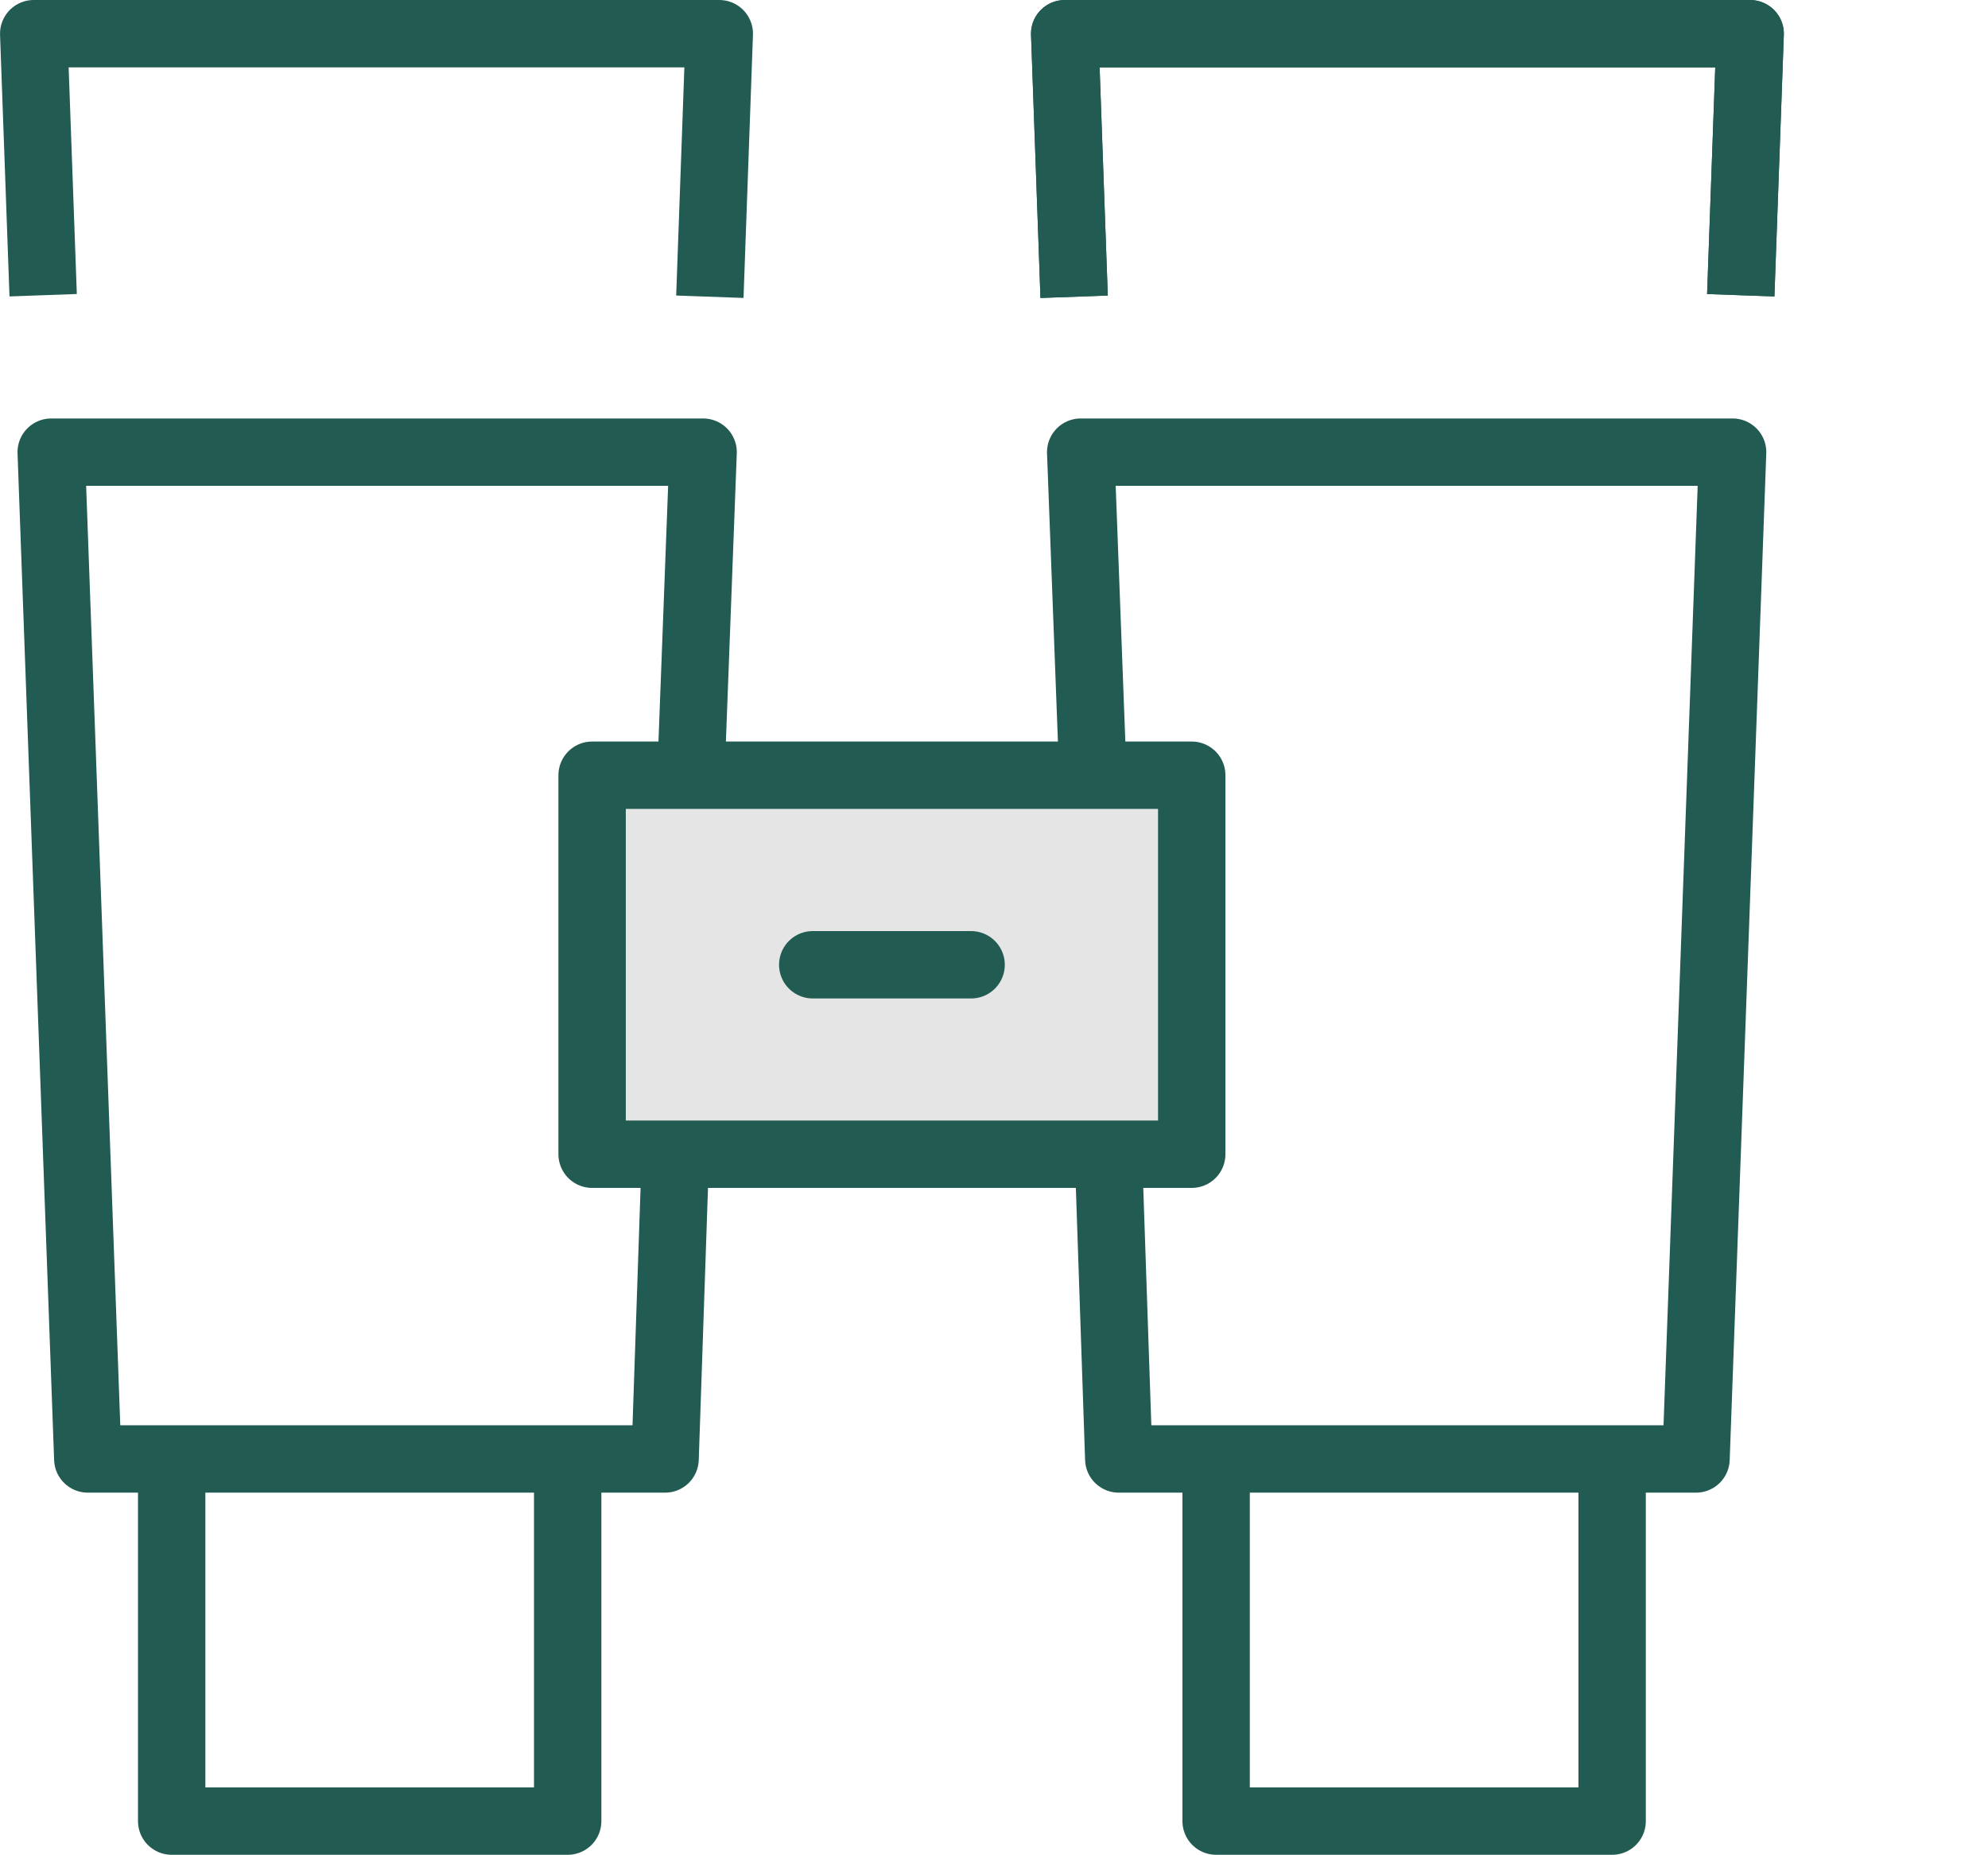
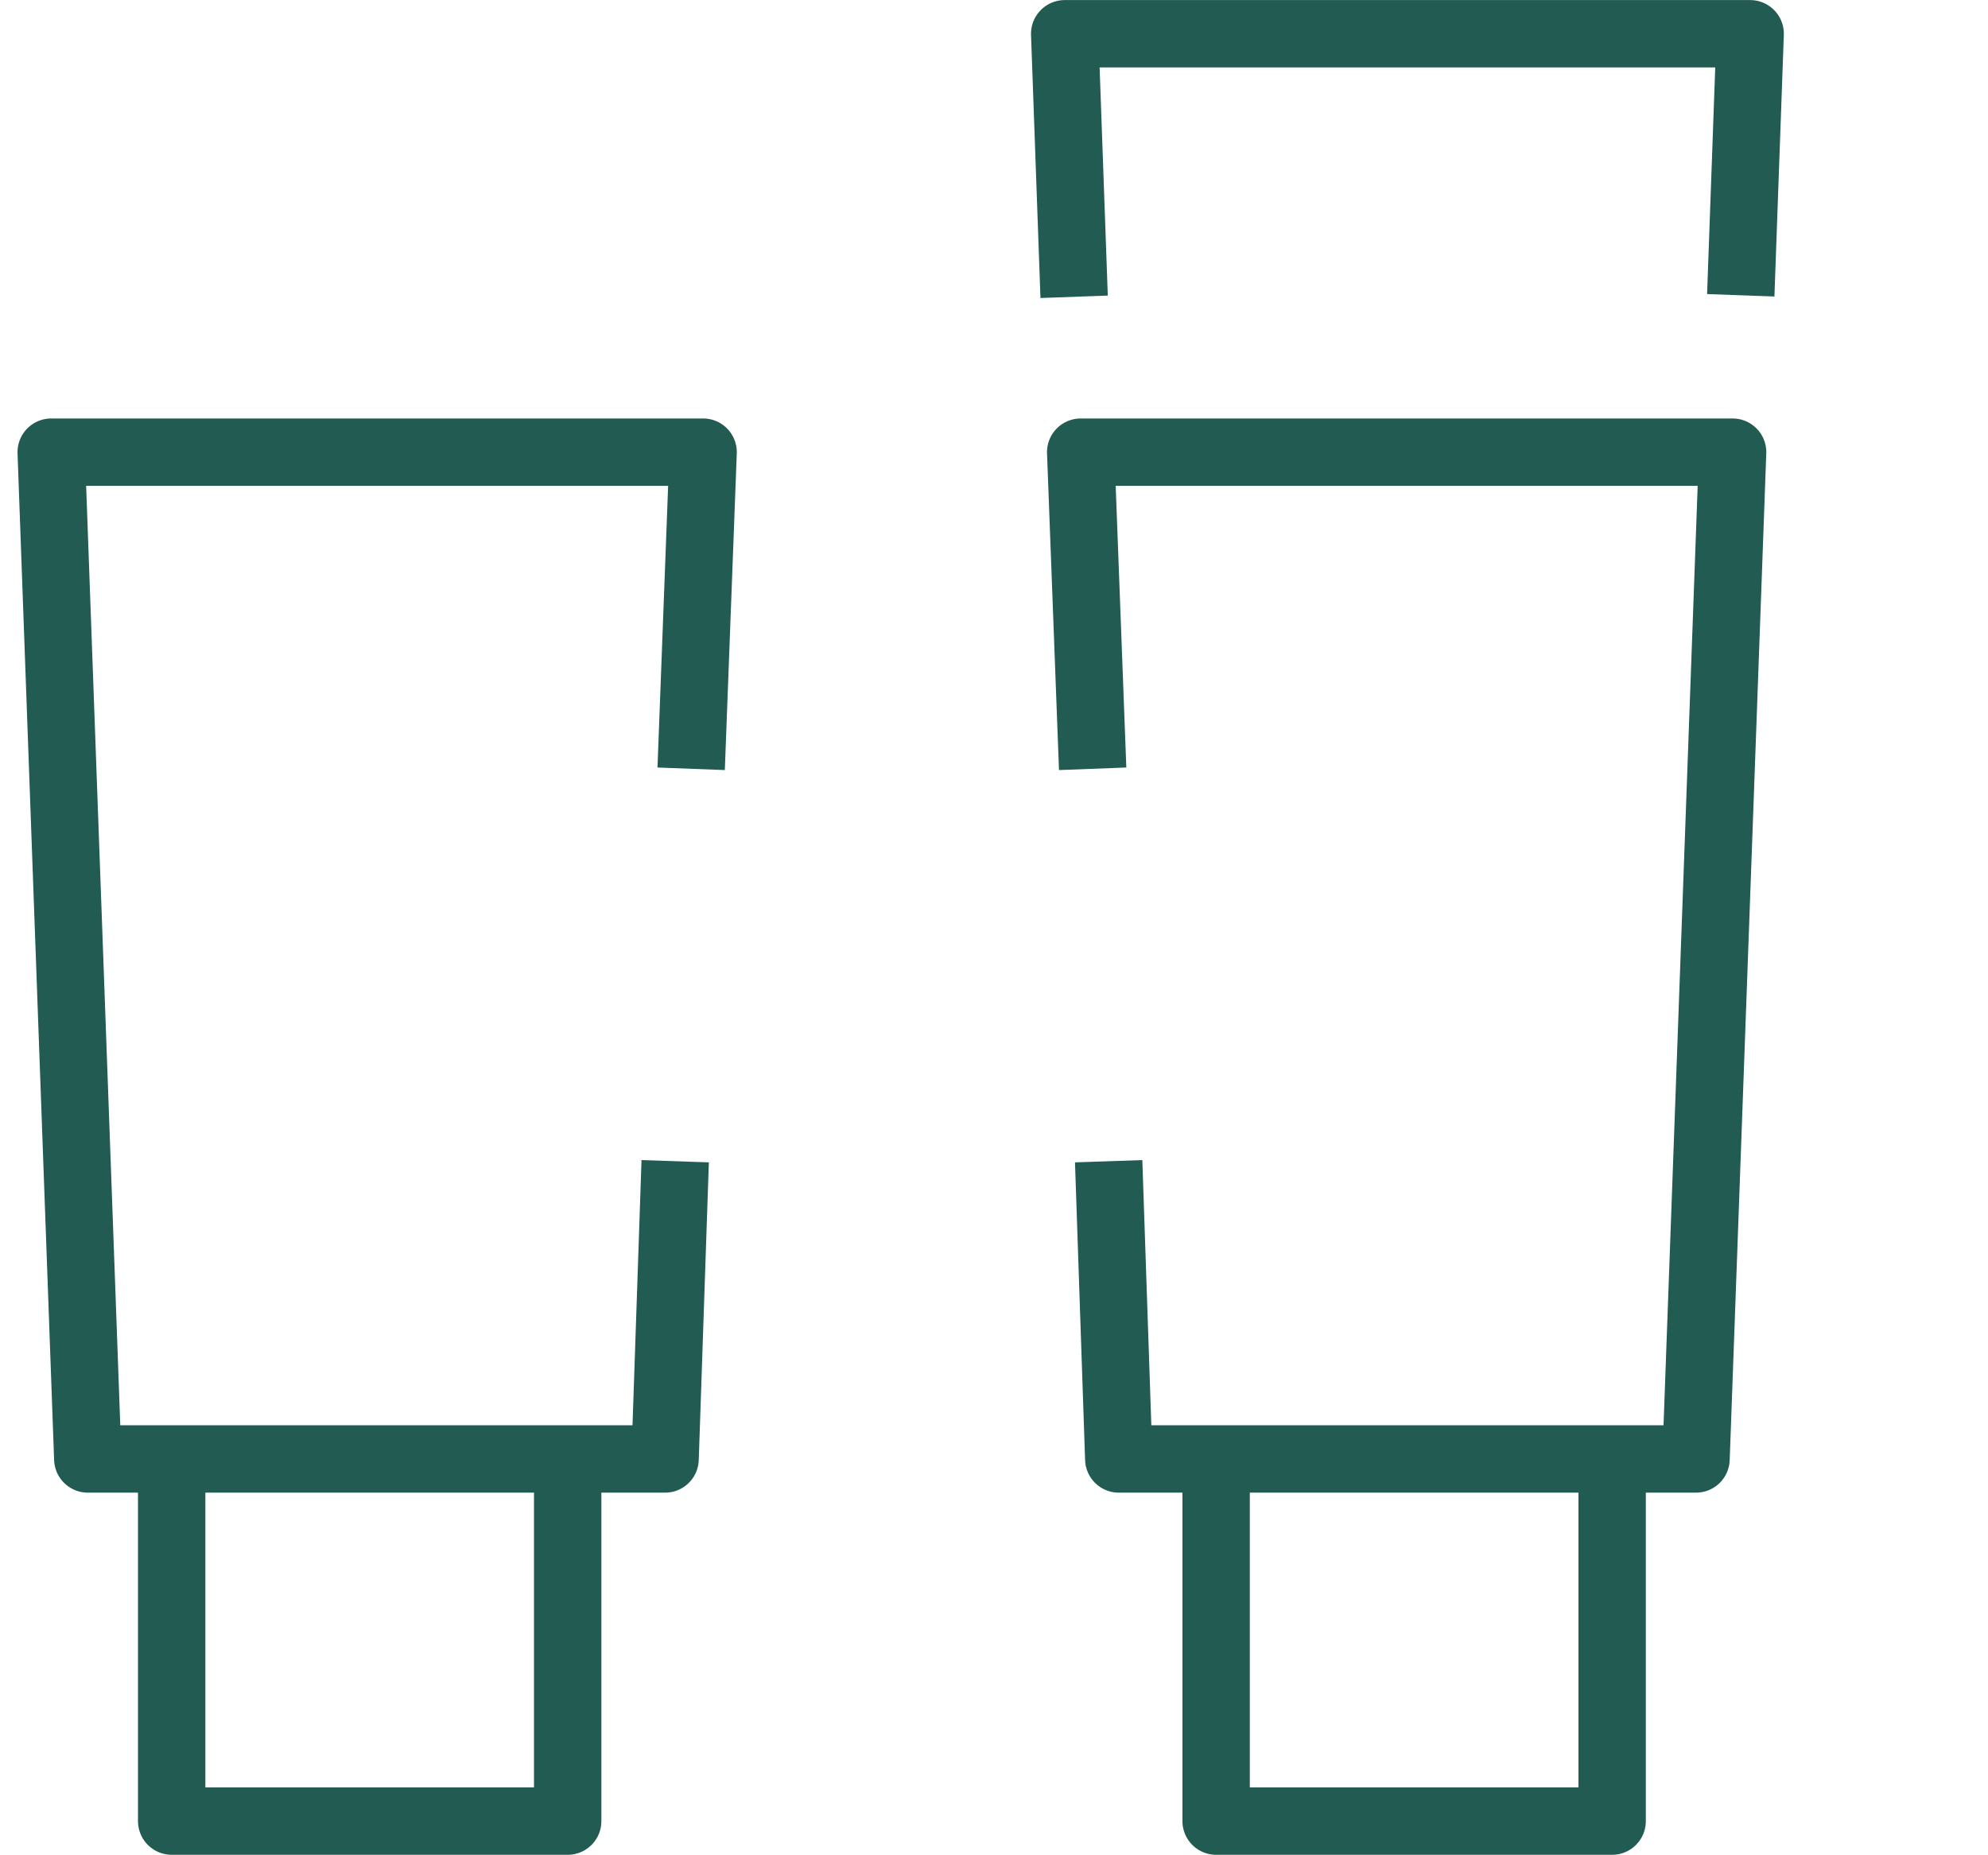
<svg xmlns="http://www.w3.org/2000/svg" width="59.011" height="55.063" viewBox="0 0 59.011 55.063">
  <g id="Group_89738" data-name="Group 89738" transform="translate(-332.078 -2794.726)">
-     <rect id="Rectangle_10938" data-name="Rectangle 10938" width="17.799" height="11.251" transform="translate(349.654 2817.74)" fill="#E5E5E5" stroke="#225B51" stroke-linecap="round" stroke-linejoin="round" stroke-width="2" />
-     <line id="Line_899" data-name="Line 899" x2="4.701" transform="translate(356.203 2823.367)" fill="none" stroke="#225B51" stroke-linecap="round" stroke-linejoin="round" stroke-width="2" />
-     <path id="Path_69148" data-name="Path 69148" d="M332.3,163.738l.28-7.809H312.23l.28,7.764" transform="translate(20.849 2639.797)" fill="none" stroke="#225B51" stroke-linejoin="round" stroke-width="2" />
    <path id="Path_69149" data-name="Path 69149" d="M313.161,168.227" transform="translate(20.855 2639.889)" fill="none" stroke="#225B51" stroke-linecap="round" stroke-linejoin="round" stroke-width="2" />
    <path id="Path_69150" data-name="Path 69150" d="M331.741,177.658l.355-9.4H312.745l1.086,29.889h17.136l.3-8.839" transform="translate(20.853 2639.891)" fill="none" stroke="#225B51" stroke-linejoin="round" stroke-width="2" />
    <path id="Path_69151" data-name="Path 69151" d="M328.05,198.156v10.518H316.295V198.156" transform="translate(20.879 2640.115)" fill="none" stroke="#225B51" stroke-linecap="round" stroke-linejoin="round" stroke-width="2" />
    <path id="Path_69152" data-name="Path 69152" d="M342.885,163.738l-.28-7.809h20.347l-.279,7.764" transform="translate(21.077 2639.799)" fill="none" stroke="#225B51" stroke-linejoin="round" stroke-width="2" />
-     <path id="Path_69153" data-name="Path 69153" d="M342.885,163.738l-.28-7.809h20.347l-.279,7.764" transform="translate(21.077 2639.797)" fill="none" stroke="#225B51" stroke-linejoin="round" stroke-width="2" />
-     <path id="Path_69154" data-name="Path 69154" d="M361.868,168.227" transform="translate(29.221 2639.889)" fill="none" stroke="#225B51" stroke-linecap="round" stroke-linejoin="round" stroke-width="2" />
    <path id="Path_69155" data-name="Path 69155" d="M343.432,177.658l-.355-9.4h19.351l-1.086,29.889H344.207l-.3-8.839" transform="translate(21.08 2639.891)" fill="none" stroke="#225B51" stroke-linejoin="round" stroke-width="2" />
    <path id="Path_69156" data-name="Path 69156" d="M347.067,198.156v10.518h11.755V198.156" transform="translate(21.11 2640.115)" fill="none" stroke="#225B51" stroke-linecap="round" stroke-linejoin="round" stroke-width="2" />
  </g>
</svg>